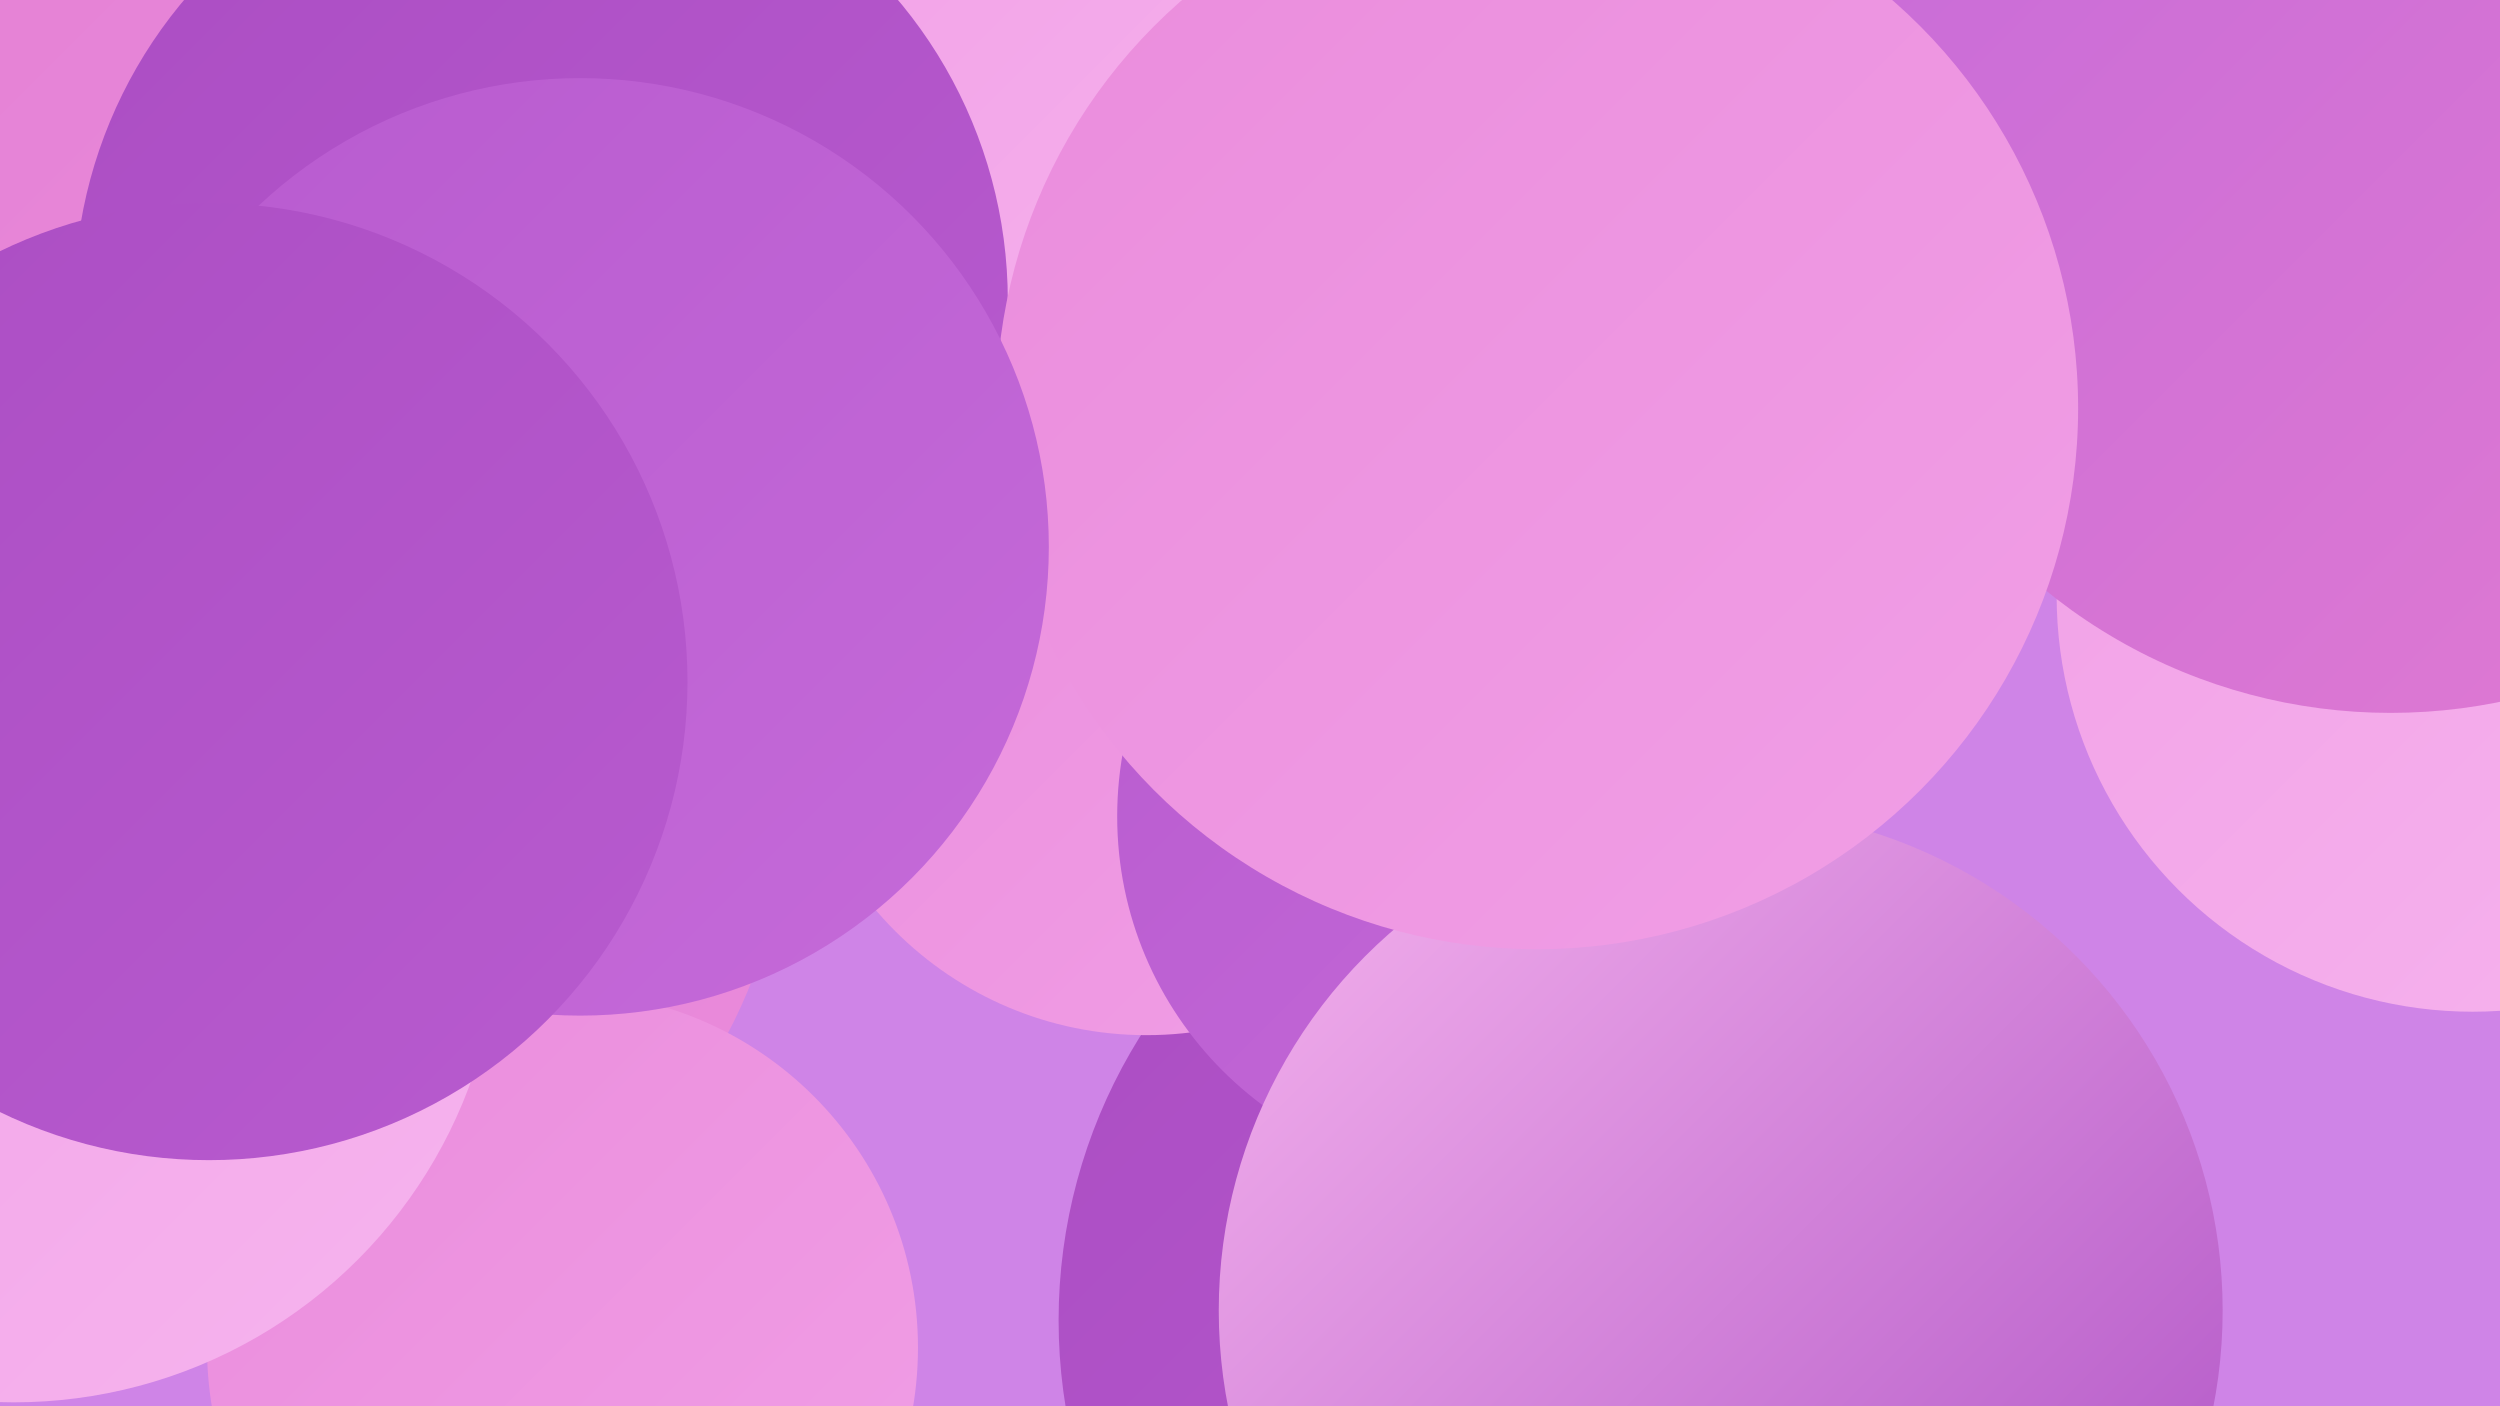
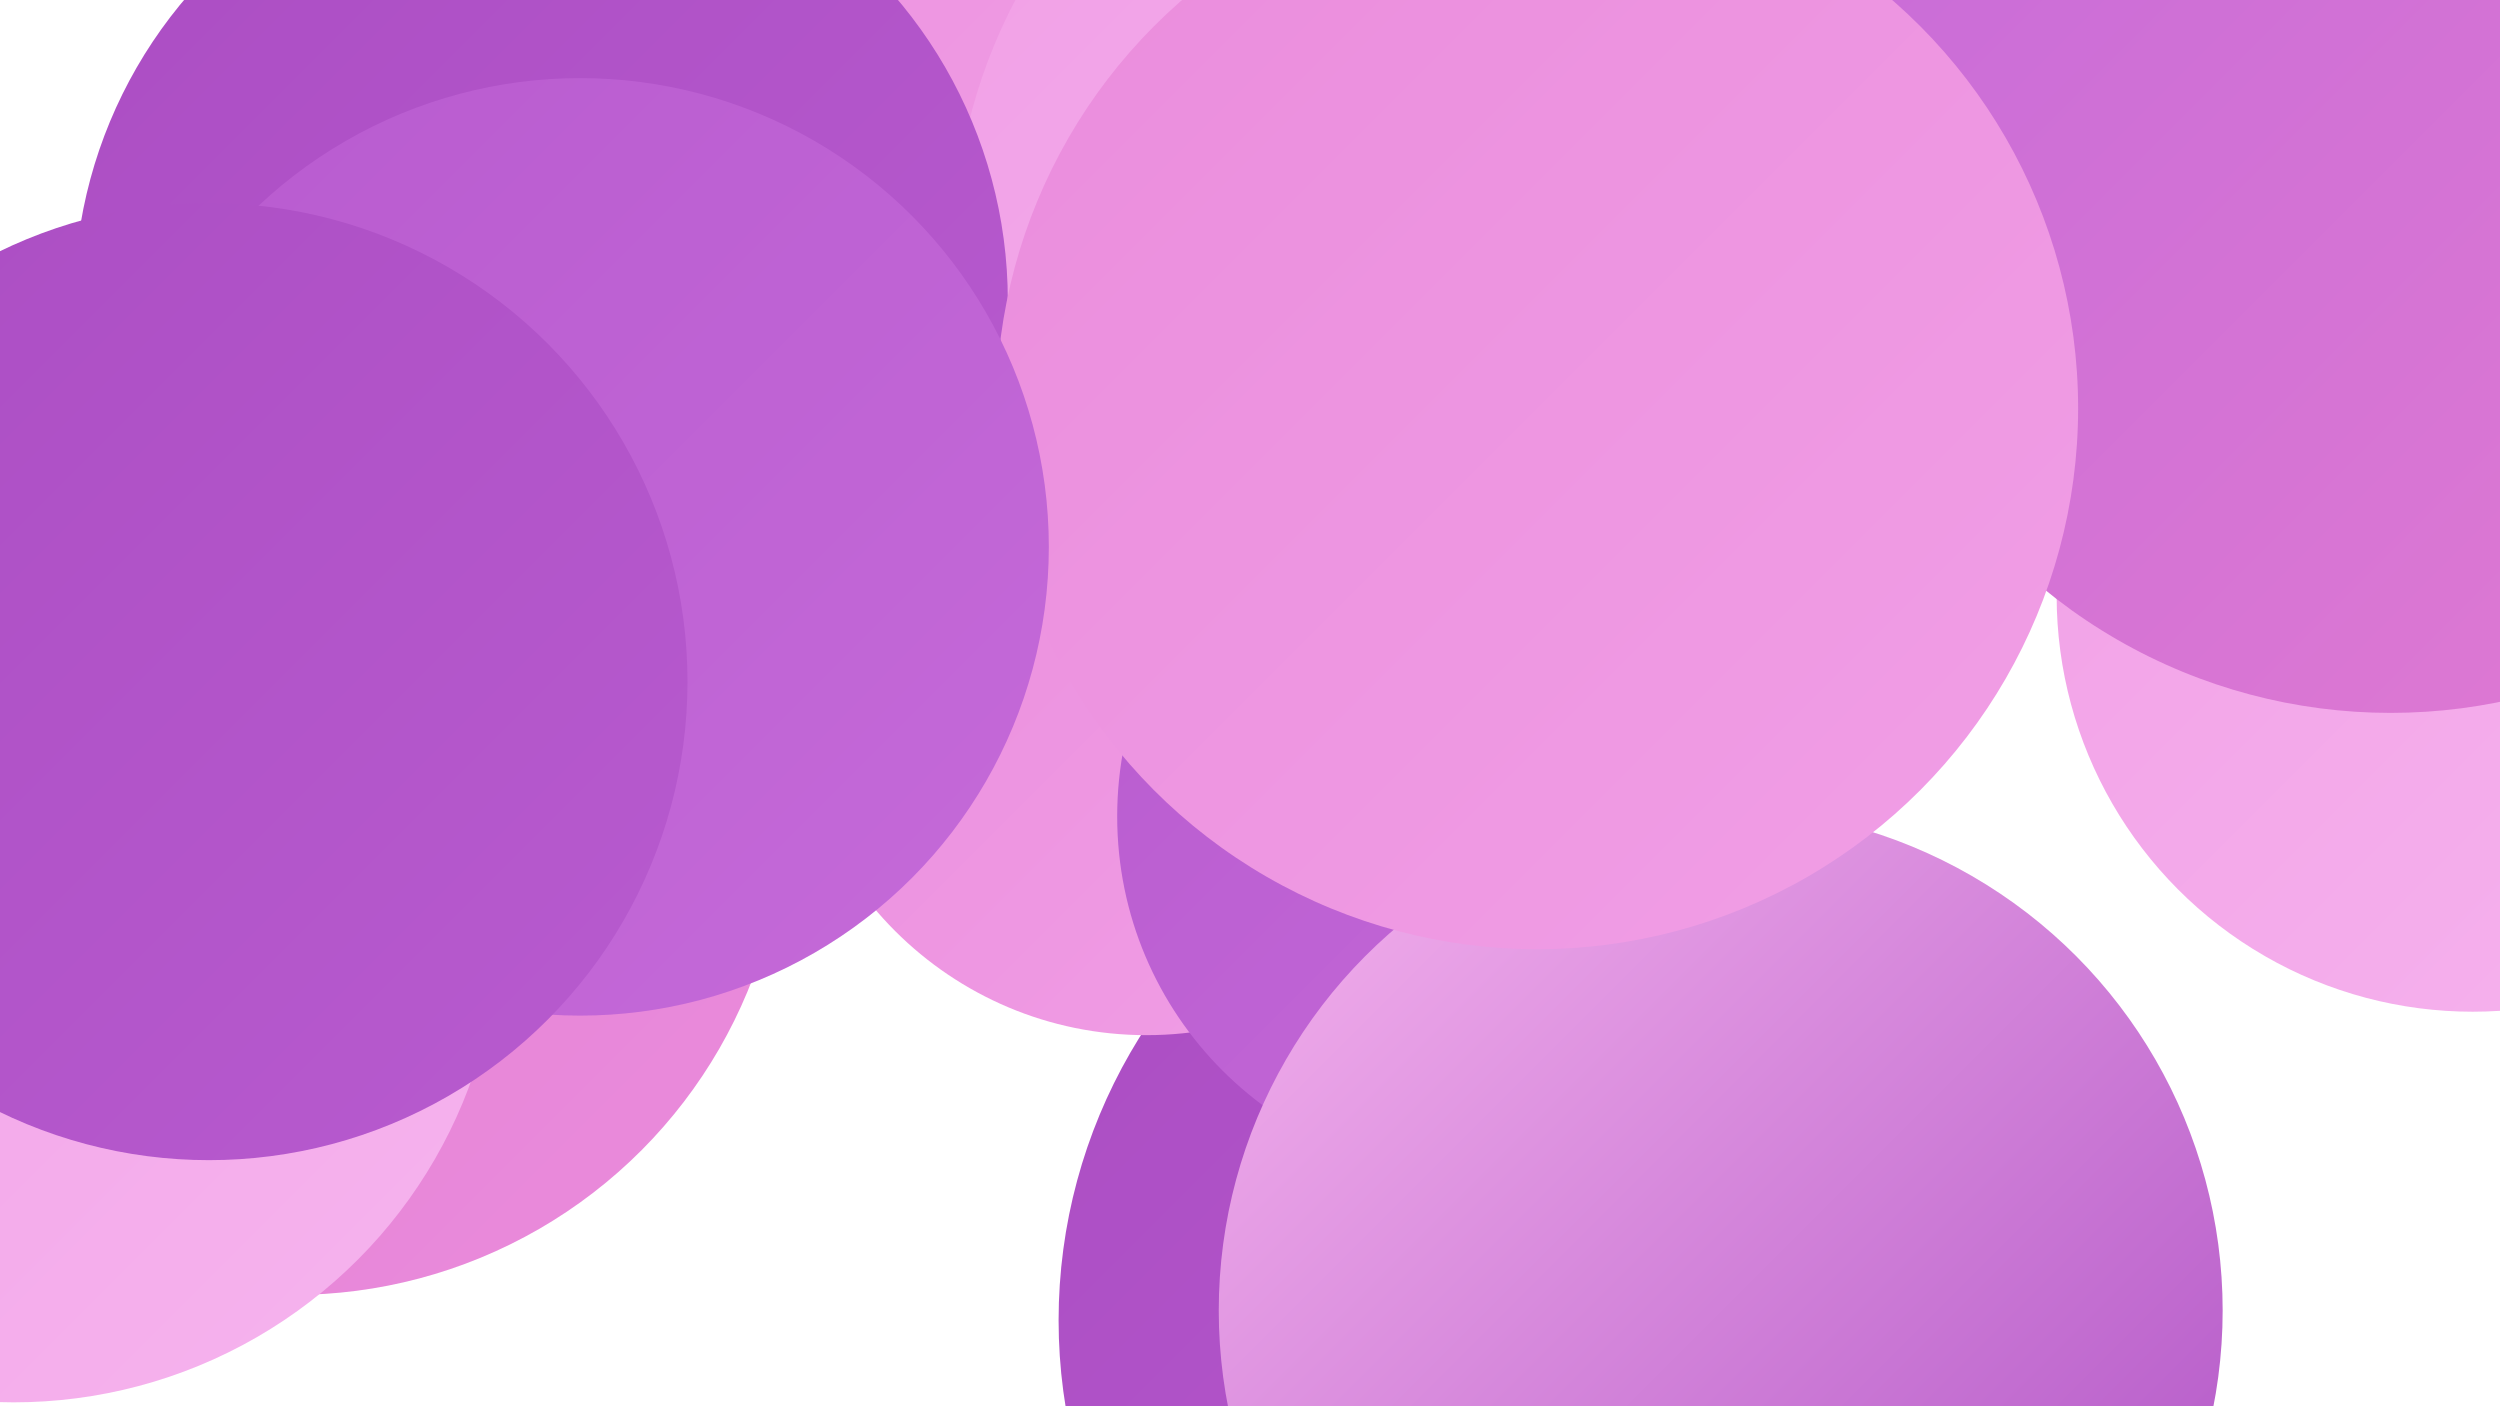
<svg xmlns="http://www.w3.org/2000/svg" width="1280" height="720">
  <defs>
    <linearGradient id="grad0" x1="0%" y1="0%" x2="100%" y2="100%">
      <stop offset="0%" style="stop-color:#ab4dc3;stop-opacity:1" />
      <stop offset="100%" style="stop-color:#b85bcf;stop-opacity:1" />
    </linearGradient>
    <linearGradient id="grad1" x1="0%" y1="0%" x2="100%" y2="100%">
      <stop offset="0%" style="stop-color:#b85bcf;stop-opacity:1" />
      <stop offset="100%" style="stop-color:#c56ad9;stop-opacity:1" />
    </linearGradient>
    <linearGradient id="grad2" x1="0%" y1="0%" x2="100%" y2="100%">
      <stop offset="0%" style="stop-color:#c56ad9;stop-opacity:1" />
      <stop offset="100%" style="stop-color:#e27bd1;stop-opacity:1" />
    </linearGradient>
    <linearGradient id="grad3" x1="0%" y1="0%" x2="100%" y2="100%">
      <stop offset="0%" style="stop-color:#e27bd1;stop-opacity:1" />
      <stop offset="100%" style="stop-color:#ea8cdc;stop-opacity:1" />
    </linearGradient>
    <linearGradient id="grad4" x1="0%" y1="0%" x2="100%" y2="100%">
      <stop offset="0%" style="stop-color:#ea8cdc;stop-opacity:1" />
      <stop offset="100%" style="stop-color:#f19fe6;stop-opacity:1" />
    </linearGradient>
    <linearGradient id="grad5" x1="0%" y1="0%" x2="100%" y2="100%">
      <stop offset="0%" style="stop-color:#f19fe6;stop-opacity:1" />
      <stop offset="100%" style="stop-color:#f6b4ee;stop-opacity:1" />
    </linearGradient>
    <linearGradient id="grad6" x1="0%" y1="0%" x2="100%" y2="100%">
      <stop offset="0%" style="stop-color:#f6b4ee;stop-opacity:1" />
      <stop offset="100%" style="stop-color:#ab4dc3;stop-opacity:1" />
    </linearGradient>
  </defs>
-   <rect width="1280" height="720" fill="#cf84e7" />
  <circle cx="734" cy="222" r="215" fill="url(#grad0)" />
  <circle cx="150" cy="411" r="252" fill="url(#grad3)" />
  <circle cx="1266" cy="305" r="213" fill="url(#grad5)" />
  <circle cx="362" cy="46" r="241" fill="url(#grad4)" />
  <circle cx="765" cy="129" r="277" fill="url(#grad5)" />
-   <circle cx="288" cy="690" r="182" fill="url(#grad4)" />
  <circle cx="816" cy="676" r="274" fill="url(#grad0)" />
-   <circle cx="469" cy="126" r="191" fill="url(#grad5)" />
  <circle cx="587" cy="348" r="182" fill="url(#grad4)" />
-   <circle cx="18" cy="42" r="253" fill="url(#grad3)" />
  <circle cx="756" cy="418" r="184" fill="url(#grad1)" />
-   <circle cx="1182" cy="60" r="223" fill="url(#grad3)" />
  <circle cx="1224" cy="85" r="280" fill="url(#grad2)" />
  <circle cx="711" cy="245" r="188" fill="url(#grad0)" />
  <circle cx="277" cy="154" r="239" fill="url(#grad0)" />
  <circle cx="881" cy="671" r="257" fill="url(#grad6)" />
  <circle cx="787" cy="209" r="277" fill="url(#grad4)" />
  <circle cx="297" cy="280" r="240" fill="url(#grad1)" />
  <circle cx="7" cy="469" r="249" fill="url(#grad5)" />
  <circle cx="107" cy="349" r="245" fill="url(#grad0)" />
</svg>